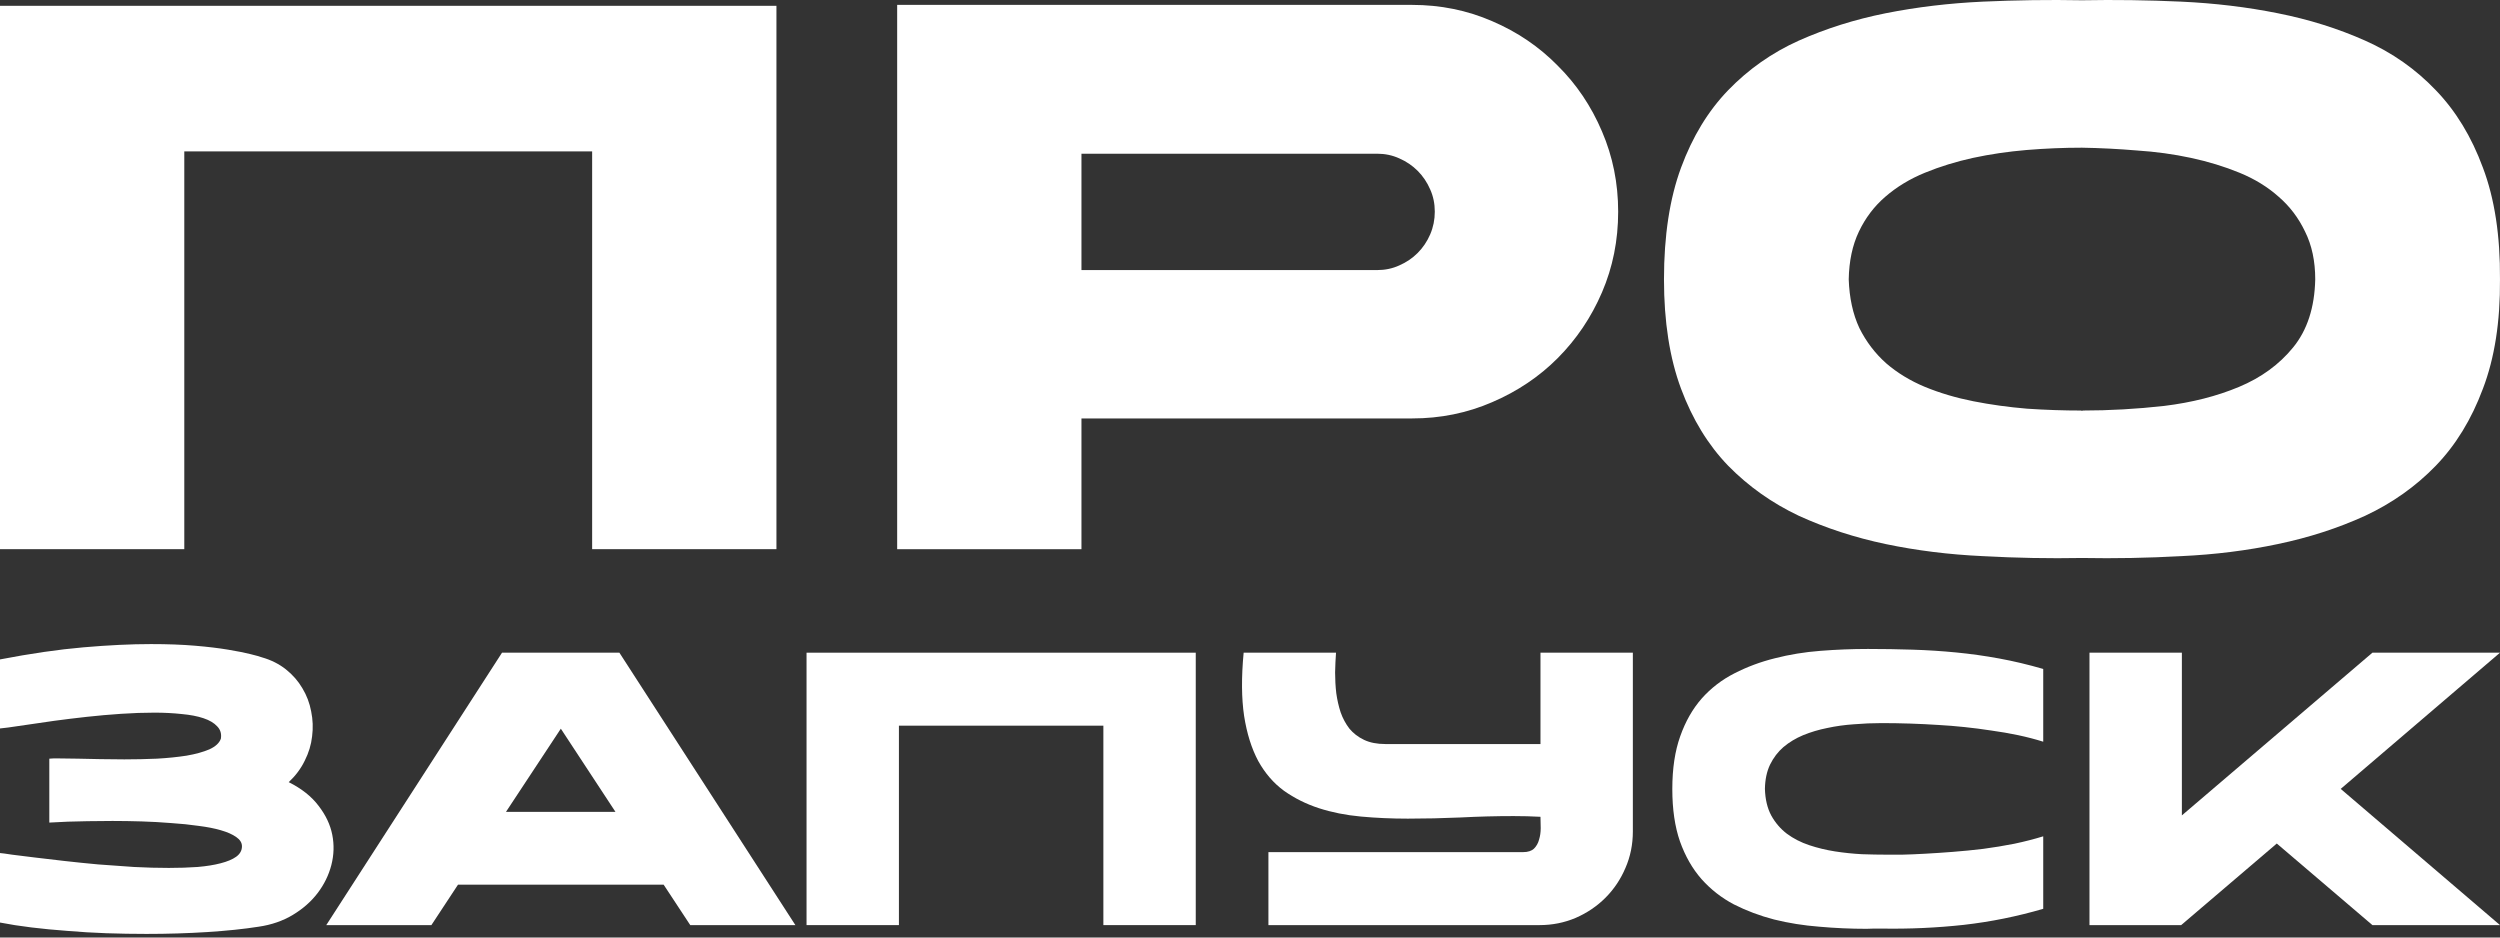
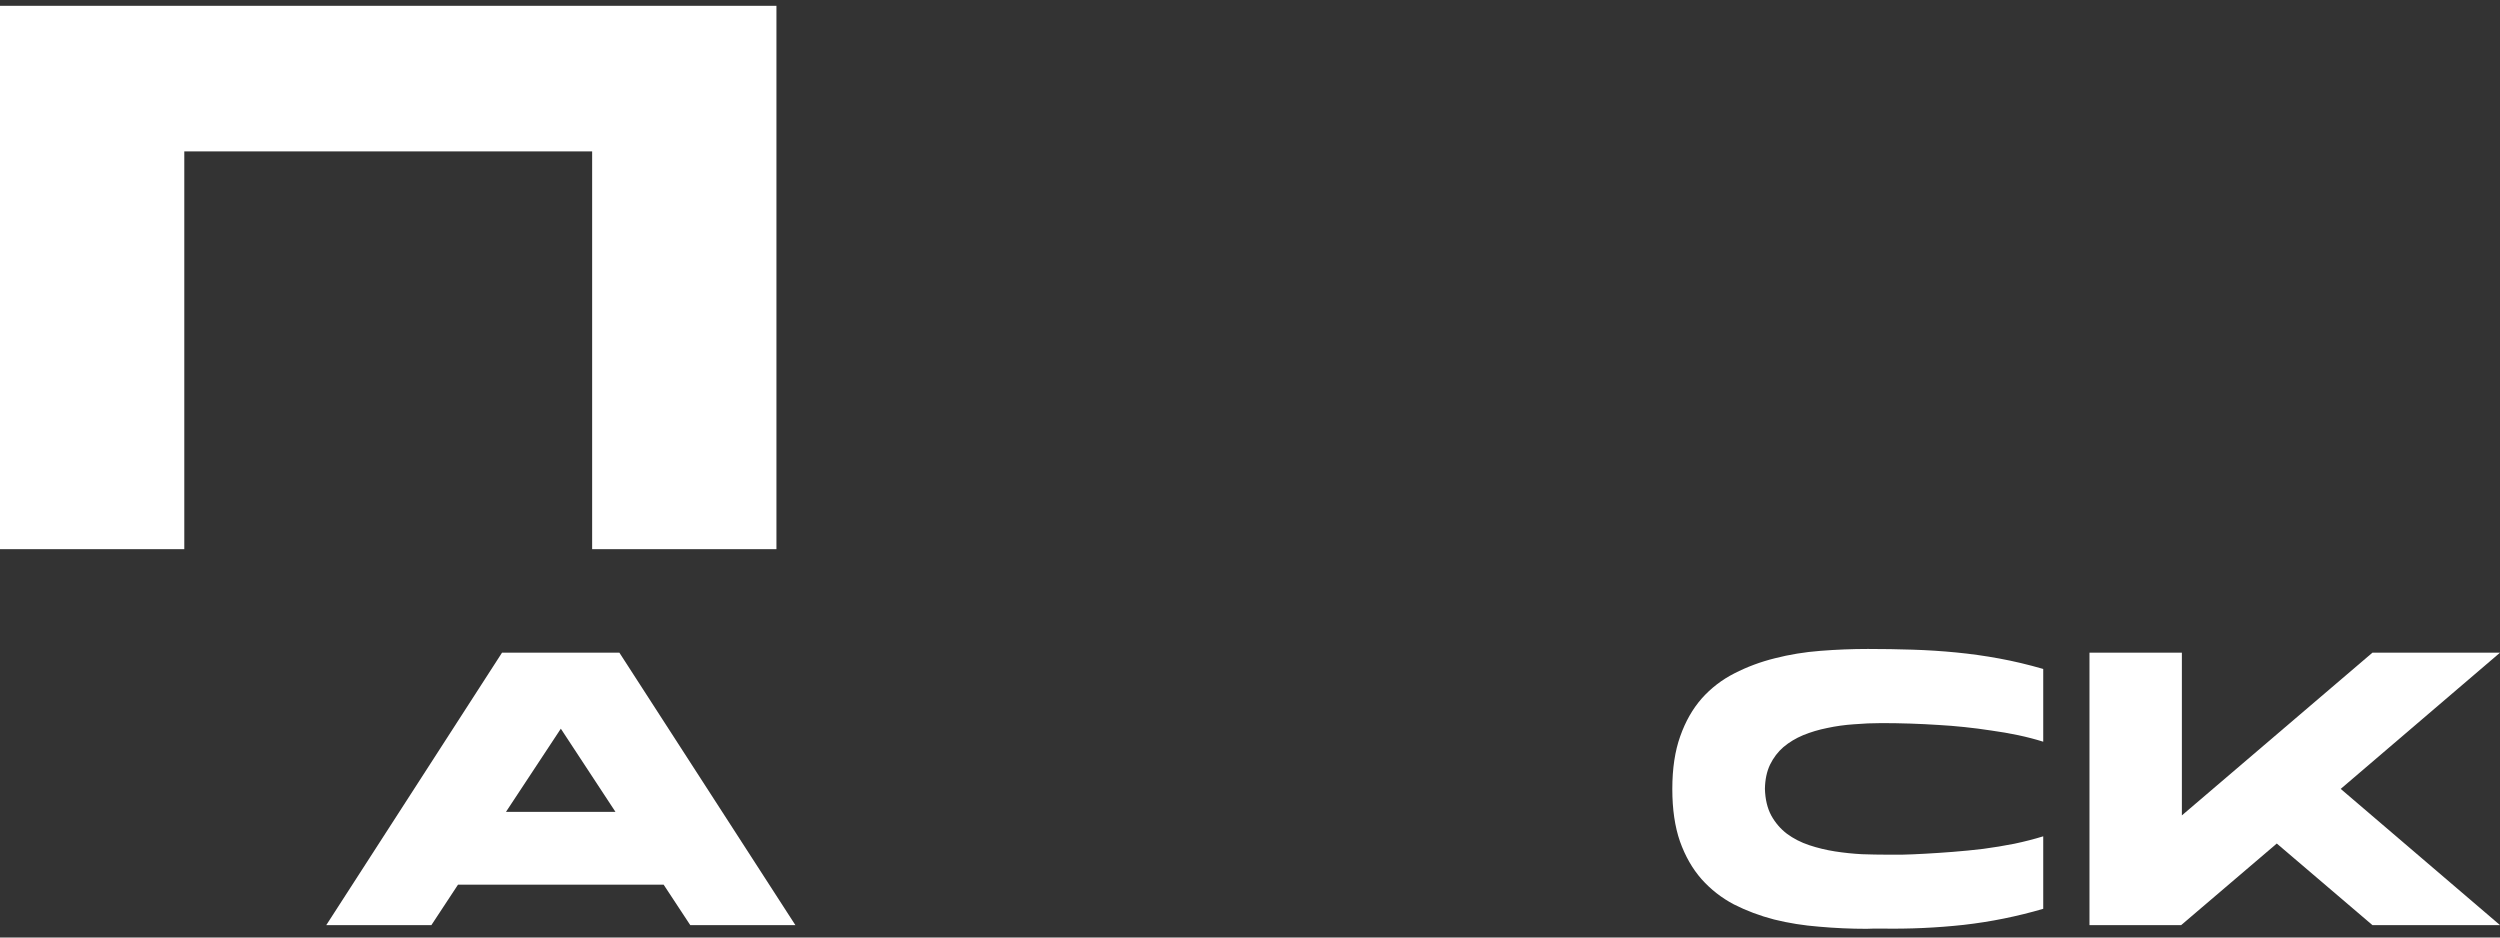
<svg xmlns="http://www.w3.org/2000/svg" width="120" height="45" viewBox="0 0 120 45" fill="none">
  <rect x="0" y="0" width="120" height="45" fill="#333333" stroke="none" />
  <g clip-path="url(#clip0_127_833)">
    <path d="M37.269 0.279V26.36H28.423V7.267H8.846V26.36H0V0.279H37.269Z" fill="white" />
-     <path d="M67.784 0.235C69.144 0.235 70.422 0.495 71.62 1.014C72.832 1.533 73.881 2.246 74.768 3.15C75.669 4.041 76.379 5.094 76.896 6.31C77.413 7.512 77.672 8.795 77.672 10.16C77.672 11.54 77.413 12.83 76.896 14.032C76.379 15.234 75.669 16.287 74.768 17.192C73.881 18.082 72.832 18.787 71.62 19.306C70.422 19.825 69.144 20.085 67.784 20.085H51.91V26.36H43.064V0.235H67.784ZM68.87 10.16C68.87 9.774 68.796 9.418 68.649 9.092C68.501 8.751 68.301 8.454 68.05 8.202C67.799 7.95 67.503 7.749 67.163 7.601C66.838 7.453 66.483 7.378 66.099 7.378H51.91V12.964H66.099C66.483 12.964 66.838 12.89 67.163 12.741C67.503 12.593 67.799 12.393 68.05 12.141C68.301 11.888 68.501 11.592 68.649 11.251C68.796 10.909 68.87 10.546 68.87 10.16Z" fill="white" />
-     <path d="M99.935 19.706C101.251 19.706 102.566 19.632 103.881 19.484C105.212 19.321 106.409 19.017 107.473 18.571C108.537 18.126 109.402 17.496 110.067 16.68C110.747 15.849 111.102 14.759 111.131 13.409C111.131 12.534 110.969 11.77 110.643 11.117C110.333 10.464 109.912 9.908 109.38 9.448C108.848 8.973 108.219 8.587 107.495 8.291C106.771 7.994 105.995 7.757 105.167 7.579C104.34 7.401 103.475 7.282 102.573 7.223C101.686 7.148 100.807 7.104 99.935 7.089C99.063 7.089 98.176 7.126 97.275 7.2C96.388 7.275 95.53 7.401 94.703 7.579C93.89 7.757 93.121 7.994 92.397 8.291C91.673 8.587 91.037 8.973 90.49 9.448C89.958 9.908 89.537 10.464 89.227 11.117C88.916 11.77 88.754 12.534 88.739 13.409C88.769 14.299 88.938 15.078 89.249 15.745C89.574 16.398 90.003 16.962 90.535 17.437C91.067 17.896 91.688 18.275 92.397 18.571C93.121 18.868 93.897 19.098 94.725 19.261C95.553 19.424 96.41 19.543 97.297 19.617C98.183 19.677 99.063 19.706 99.935 19.706ZM99.935 19.729C99.965 19.729 99.972 19.729 99.957 19.729C99.957 19.714 99.95 19.706 99.935 19.706C99.92 19.706 99.913 19.714 99.913 19.729C99.913 19.729 99.92 19.729 99.935 19.729ZM99.935 0.013C101.517 -0.017 103.105 0.005 104.702 0.079C106.313 0.154 107.857 0.339 109.335 0.636C110.828 0.932 112.225 1.37 113.526 1.949C114.826 2.527 115.957 3.321 116.918 4.33C117.878 5.324 118.632 6.562 119.179 8.046C119.741 9.529 120.014 11.317 119.999 13.409C120.014 15.441 119.741 17.192 119.179 18.661C118.632 20.129 117.878 21.361 116.918 22.355C115.957 23.349 114.826 24.149 113.526 24.758C112.225 25.351 110.828 25.804 109.335 26.115C107.857 26.427 106.313 26.62 104.702 26.694C103.105 26.783 101.517 26.812 99.935 26.783C98.368 26.812 96.779 26.783 95.168 26.694C93.557 26.62 92.005 26.427 90.512 26.115C89.034 25.804 87.645 25.351 86.344 24.758C85.059 24.149 83.928 23.349 82.952 22.355C81.992 21.361 81.238 20.129 80.691 18.661C80.144 17.192 79.871 15.441 79.871 13.409C79.871 11.317 80.144 9.529 80.691 8.046C81.238 6.562 81.992 5.324 82.952 4.33C83.928 3.321 85.059 2.527 86.344 1.949C87.645 1.37 89.034 0.932 90.512 0.636C92.005 0.339 93.557 0.154 95.168 0.079C96.779 0.005 98.368 -0.017 99.935 0.013Z" fill="white" />
-     <path d="M13.859 37.543C14.481 37.855 14.959 38.235 15.293 38.681C15.633 39.12 15.852 39.581 15.948 40.064C16.045 40.548 16.03 41.035 15.904 41.526C15.778 42.009 15.559 42.456 15.248 42.865C14.937 43.274 14.54 43.623 14.059 43.913C13.577 44.203 13.029 44.393 12.414 44.482C11.703 44.594 10.88 44.679 9.947 44.739C9.013 44.798 8.039 44.828 7.024 44.828C6.387 44.828 5.746 44.817 5.101 44.795C4.464 44.772 3.842 44.735 3.234 44.683C2.627 44.639 2.049 44.583 1.5 44.516C0.952 44.449 0.452 44.371 0 44.282V40.946C0.096 40.953 0.289 40.979 0.578 41.024C0.874 41.061 1.234 41.106 1.656 41.158C2.078 41.21 2.552 41.266 3.079 41.325C3.605 41.385 4.149 41.44 4.712 41.492C5.283 41.537 5.857 41.578 6.435 41.615C7.013 41.645 7.568 41.66 8.102 41.66C8.591 41.66 9.05 41.645 9.48 41.615C9.91 41.578 10.28 41.519 10.591 41.437C10.91 41.355 11.158 41.251 11.336 41.124C11.521 40.99 11.614 40.823 11.614 40.622C11.614 40.451 11.521 40.303 11.336 40.176C11.158 40.05 10.914 39.942 10.602 39.852C10.299 39.763 9.939 39.693 9.524 39.641C9.11 39.581 8.672 39.536 8.213 39.507C7.754 39.469 7.283 39.443 6.802 39.428C6.32 39.414 5.853 39.406 5.401 39.406C4.979 39.406 4.583 39.41 4.212 39.417C3.849 39.425 3.53 39.432 3.256 39.44C2.93 39.455 2.634 39.469 2.367 39.484V36.416C2.493 36.401 2.675 36.398 2.912 36.405C3.149 36.405 3.427 36.409 3.745 36.416C4.071 36.424 4.423 36.431 4.801 36.438C5.179 36.446 5.568 36.45 5.968 36.45C6.494 36.45 7.016 36.438 7.535 36.416C8.054 36.386 8.528 36.338 8.958 36.271C9.387 36.197 9.75 36.096 10.047 35.97C10.343 35.836 10.528 35.665 10.602 35.457C10.64 35.219 10.58 35.022 10.425 34.865C10.277 34.702 10.058 34.572 9.769 34.475C9.48 34.378 9.132 34.311 8.724 34.274C8.317 34.23 7.88 34.207 7.413 34.207C6.902 34.207 6.368 34.226 5.813 34.263C5.257 34.3 4.709 34.349 4.168 34.408C3.627 34.468 3.108 34.531 2.612 34.598C2.123 34.665 1.689 34.728 1.311 34.787C0.934 34.839 0.626 34.884 0.389 34.921C0.159 34.951 0.03 34.966 0 34.966V31.652C1.467 31.37 2.801 31.176 4.001 31.072C5.201 30.968 6.283 30.916 7.246 30.916C8.039 30.916 8.743 30.942 9.358 30.994C9.973 31.046 10.502 31.109 10.947 31.184C11.392 31.258 11.747 31.329 12.014 31.396C12.288 31.463 12.473 31.515 12.57 31.552C13.014 31.678 13.399 31.872 13.726 32.132C14.052 32.392 14.315 32.694 14.515 33.036C14.722 33.378 14.863 33.75 14.937 34.151C15.018 34.546 15.033 34.944 14.981 35.345C14.937 35.747 14.818 36.137 14.626 36.517C14.441 36.896 14.185 37.238 13.859 37.543Z" fill="white" />
    <path d="M26.92 34.977L24.286 38.971H29.543L26.92 34.977ZM20.707 44.405H15.661L24.097 31.329H29.731L38.178 44.405H33.132L31.854 42.463H21.985L20.707 44.405Z" fill="white" />
-     <path d="M57.396 31.329V44.405H52.962V34.832H43.148V44.405H38.714V31.329H57.396Z" fill="white" />
-     <path d="M78.377 31.329V39.908C78.377 40.533 78.259 41.117 78.022 41.66C77.792 42.203 77.473 42.679 77.066 43.088C76.658 43.497 76.18 43.821 75.632 44.059C75.091 44.289 74.513 44.405 73.898 44.405H60.884V40.902H73.109C73.339 40.902 73.513 40.846 73.632 40.734C73.75 40.615 73.832 40.47 73.876 40.299C73.928 40.128 73.954 39.946 73.954 39.752C73.954 39.552 73.95 39.369 73.943 39.206C73.52 39.183 73.091 39.172 72.654 39.172C71.809 39.172 70.957 39.194 70.097 39.239C69.245 39.276 68.404 39.295 67.575 39.295C66.797 39.295 66.045 39.261 65.319 39.194C64.6 39.128 63.929 38.994 63.307 38.793C62.692 38.592 62.133 38.313 61.629 37.956C61.132 37.592 60.721 37.116 60.395 36.528C60.077 35.933 59.85 35.212 59.717 34.364C59.591 33.516 59.584 32.504 59.695 31.329H64.129C64.107 31.627 64.092 31.943 64.085 32.278C64.085 32.612 64.103 32.943 64.141 33.27C64.185 33.59 64.255 33.899 64.352 34.196C64.455 34.486 64.596 34.747 64.774 34.977C64.959 35.2 65.193 35.379 65.474 35.513C65.756 35.647 66.097 35.714 66.497 35.714H73.943V31.329H78.377Z" fill="white" />
    <path d="M90.318 34.709C89.881 34.709 89.44 34.728 88.995 34.765C88.551 34.795 88.121 34.854 87.706 34.944C87.299 35.025 86.913 35.141 86.55 35.289C86.195 35.438 85.88 35.628 85.606 35.858C85.339 36.089 85.124 36.372 84.961 36.706C84.805 37.033 84.724 37.42 84.716 37.867C84.731 38.365 84.831 38.789 85.017 39.138C85.209 39.488 85.461 39.782 85.772 40.02C86.084 40.25 86.439 40.433 86.839 40.567C87.239 40.7 87.654 40.801 88.084 40.868C88.514 40.935 88.944 40.979 89.373 41.002C89.803 41.017 90.203 41.024 90.573 41.024C90.744 41.024 90.988 41.024 91.307 41.024C91.626 41.017 91.989 41.002 92.396 40.979C92.811 40.957 93.256 40.927 93.73 40.89C94.211 40.853 94.7 40.805 95.197 40.745C95.701 40.678 96.197 40.596 96.686 40.5C97.182 40.395 97.646 40.276 98.075 40.143V43.623C96.83 43.988 95.56 44.245 94.263 44.393C92.967 44.535 91.652 44.594 90.318 44.572C90.192 44.572 90.07 44.572 89.951 44.572C89.84 44.579 89.721 44.583 89.595 44.583C88.84 44.583 88.084 44.549 87.328 44.482C86.573 44.423 85.85 44.308 85.161 44.137C84.472 43.958 83.827 43.716 83.227 43.411C82.634 43.099 82.116 42.694 81.671 42.195C81.234 41.697 80.89 41.094 80.638 40.388C80.393 39.681 80.271 38.845 80.271 37.878V37.867C80.271 36.892 80.397 36.052 80.649 35.345C80.901 34.631 81.245 34.025 81.683 33.527C82.127 33.028 82.649 32.627 83.249 32.322C83.857 32.01 84.505 31.768 85.194 31.597C85.891 31.418 86.621 31.299 87.384 31.24C88.147 31.18 88.906 31.15 89.662 31.15C90.396 31.15 91.111 31.162 91.807 31.184C92.511 31.206 93.207 31.251 93.896 31.318C94.586 31.385 95.275 31.481 95.964 31.608C96.653 31.734 97.356 31.902 98.075 32.11V35.602C97.697 35.483 97.297 35.379 96.875 35.289C96.453 35.2 96.023 35.126 95.586 35.066C95.156 34.999 94.726 34.944 94.296 34.899C93.867 34.854 93.456 34.821 93.063 34.799C92.144 34.739 91.229 34.709 90.318 34.709Z" fill="white" />
    <path d="M112.354 37.867L120 44.405H113.876L109.286 40.489L104.696 44.405H100.295V31.329H104.73V39.139L113.876 31.329H120L112.354 37.867Z" fill="white" />
  </g>
  <defs>
    <clipPath id="clip0_127_833">
      <rect width="120" height="45" fill="white" />
    </clipPath>
  </defs>
</svg>